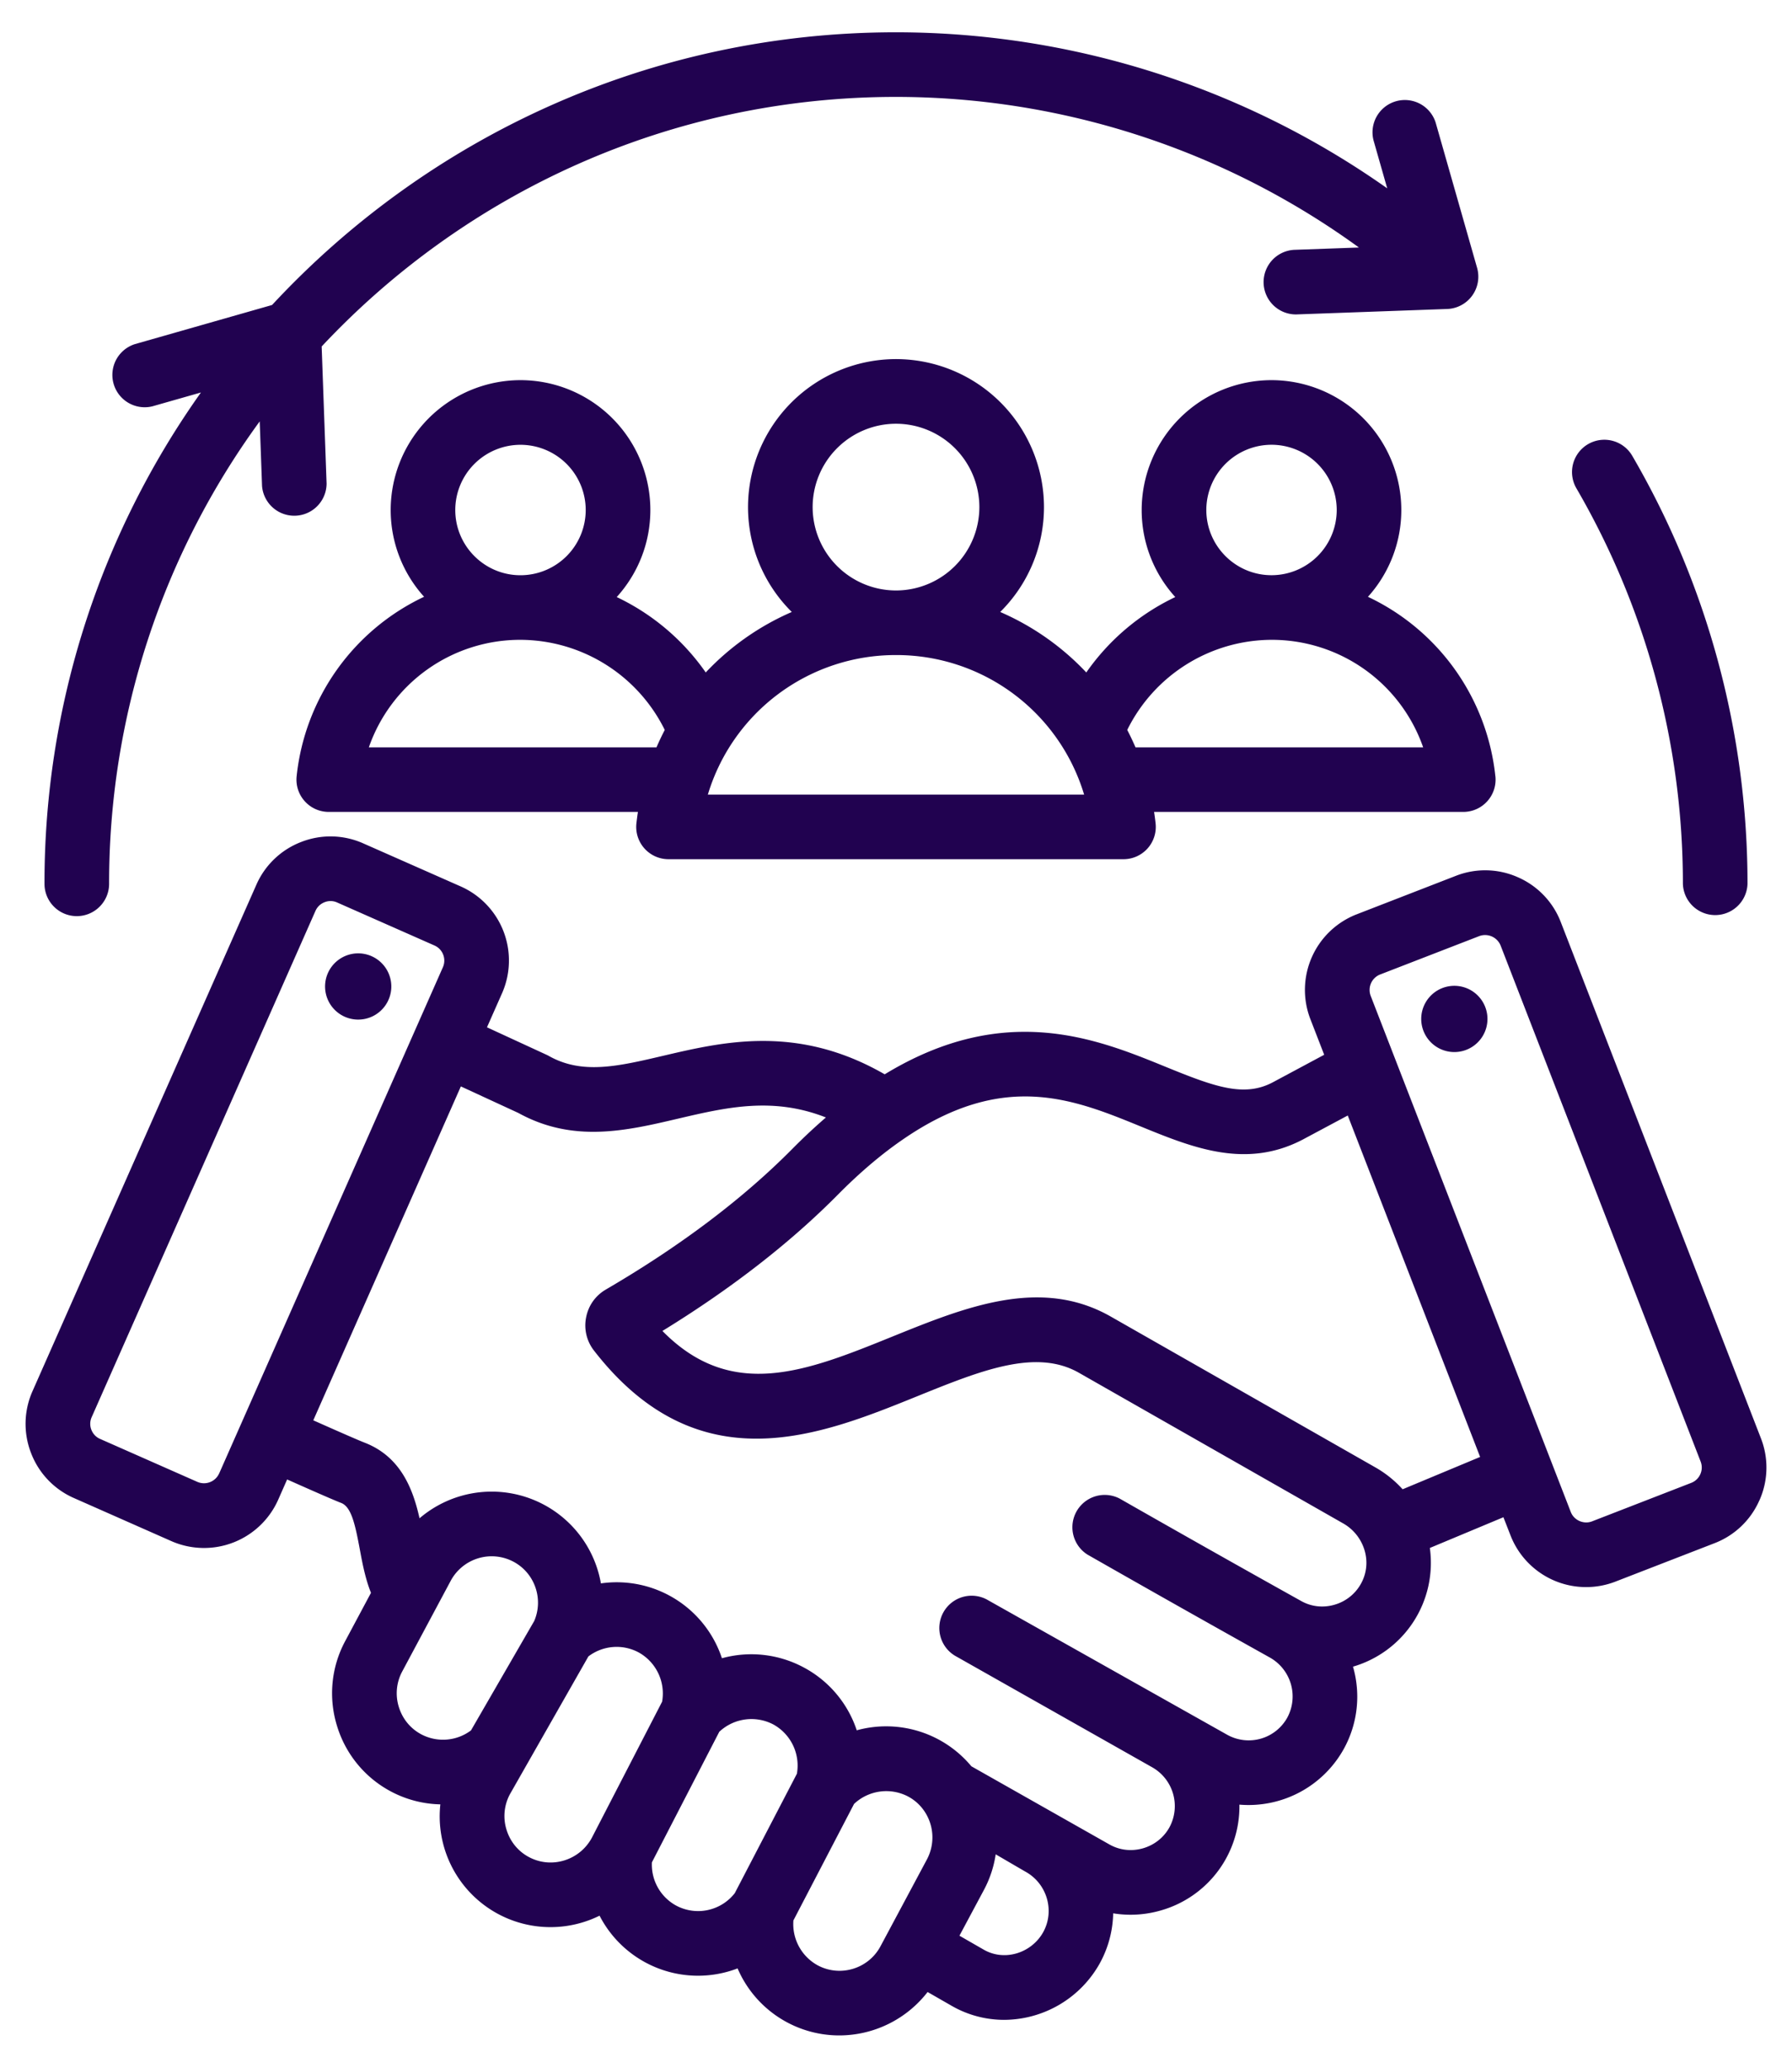
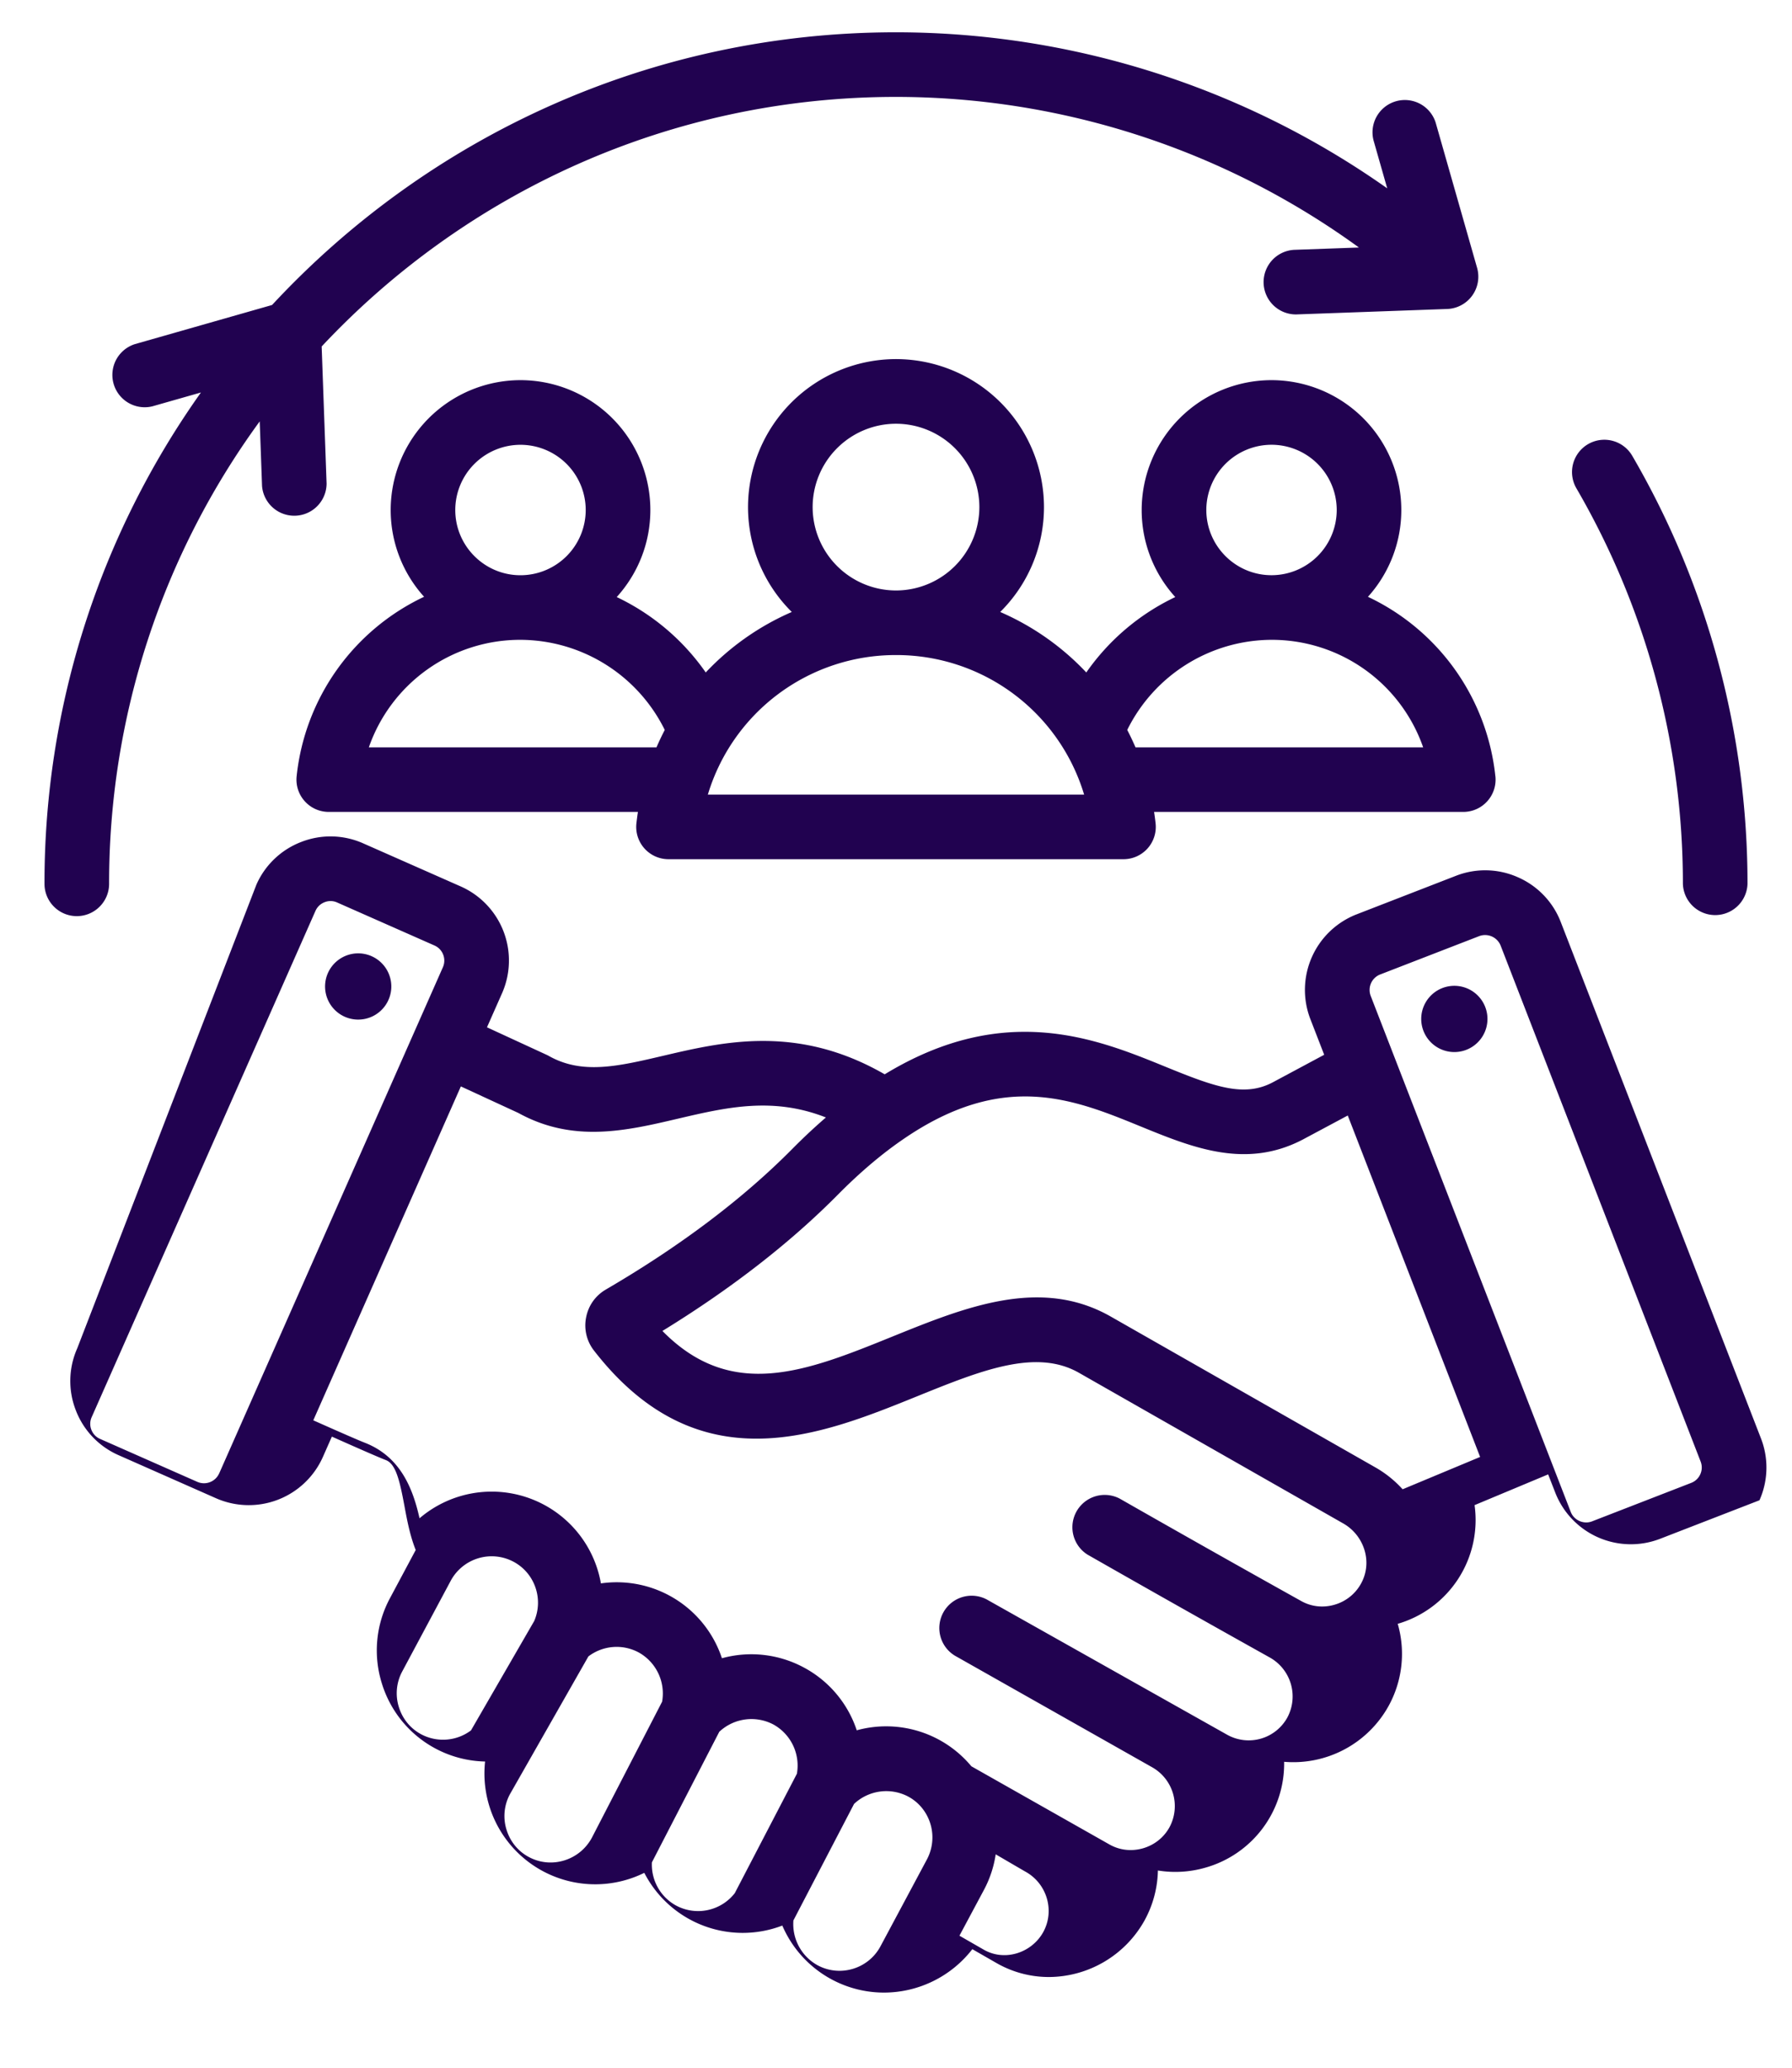
<svg xmlns="http://www.w3.org/2000/svg" width="52" height="60" fill="none">
-   <path fill="#210250" d="M11.354 28.67a.961.961 0 1 1-1.92-.09.961.961 0 0 1 1.92.09Zm39.7 14.865a2.334 2.334 0 0 1-1.298 1.243l-2.884 1.118a2.354 2.354 0 0 1-3.04-1.342l-.206-.528-2.135.892a3.136 3.136 0 0 1-2.23 3.444 3.134 3.134 0 0 1-.263 2.38 3.16 3.16 0 0 1-3.033 1.624 3.137 3.137 0 0 1-2.28 3.07 3.147 3.147 0 0 1-1.383.084c-.01.492-.135.989-.387 1.448a3.193 3.193 0 0 1-2.778 1.643 3.048 3.048 0 0 1-1.523-.408l-.697-.4a3.248 3.248 0 0 1-2.565 1.26 3.213 3.213 0 0 1-2.949-1.945 3.212 3.212 0 0 1-4.005-1.53 3.215 3.215 0 0 1-4.62-3.23 3.205 3.205 0 0 1-3.001-2.285 3.199 3.199 0 0 1 .24-2.453l.748-1.4c-.163-.407-.247-.844-.326-1.272-.137-.734-.248-1.224-.54-1.337-.134-.052-.449-.183-1.567-.681l-.26.589a2.354 2.354 0 0 1-3.1 1.2l-2.83-1.251a2.333 2.333 0 0 1-1.24-1.302 2.334 2.334 0 0 1 .041-1.797L7.44 25.671a2.334 2.334 0 0 1 1.302-1.24 2.333 2.333 0 0 1 1.797.041l2.83 1.25a2.352 2.352 0 0 1 1.199 3.1l-.437.988 1.728.797c.023.01.045.022.067.034.969.546 2.004.303 3.315-.004 1.755-.412 3.91-.916 6.431.537 3.485-2.122 6.16-1.031 8.139-.223 1.43.584 2.278.894 3.11.462l1.504-.806-.401-1.035a2.353 2.353 0 0 1 1.342-3.04l2.884-1.119a2.334 2.334 0 0 1 1.797.043 2.334 2.334 0 0 1 1.243 1.299l5.808 14.98a2.332 2.332 0 0 1-.042 1.799ZM6.358 42.76l6.495-14.696a.474.474 0 0 0 .007-.363.474.474 0 0 0-.25-.264l-2.829-1.25a.461.461 0 0 0-.362-.007.473.473 0 0 0-.264.25L2.659 41.125a.473.473 0 0 0-.008.363c.027.07.095.196.25.264l2.83 1.25a.482.482 0 0 0 .626-.242Zm7.309 7.452 1.835-3.175c.275-.64.016-1.39-.6-1.719a1.349 1.349 0 0 0-1.823.552l-1.408 2.633a1.336 1.336 0 0 0-.099 1.025c.105.346.336.629.651.797a1.352 1.352 0 0 0 1.444-.113Zm3.508 3.114 2.038-3.947a1.362 1.362 0 0 0-.686-1.433 1.352 1.352 0 0 0-1.453.119l-2.278 4a1.336 1.336 0 0 0-.099 1.025c.105.346.336.63.651.797.654.35 1.473.098 1.827-.561Zm4.147 1.608 1.802-3.464a1.362 1.362 0 0 0-.686-1.432 1.365 1.365 0 0 0-1.566.214l-1.955 3.788a1.352 1.352 0 0 0 .707 1.257 1.35 1.35 0 0 0 1.698-.363Zm4.228 1.542 1.35-2.525a1.36 1.36 0 0 0-.107-1.438 1.315 1.315 0 0 0-.444-.384 1.364 1.364 0 0 0-1.566.216l-1.76 3.381a1.365 1.365 0 0 0 .705 1.303c.655.35 1.472.102 1.822-.553Zm4.215-2.16c-.047-.026-.872-.508-.872-.508a3.186 3.186 0 0 1-.339 1.028l-.713 1.333.708.407c.28.161.613.2.935.11.335-.094.623-.321.789-.623.339-.616.11-1.4-.508-1.747Zm-2.006-6.244a.938.938 0 1 1 .92-1.634l6.94 3.905a1.28 1.28 0 0 0 1.737-.505 1.295 1.295 0 0 0-.512-1.743 646.975 646.975 0 0 1-5.285-2.983.938.938 0 0 1 .931-1.627 616.514 616.514 0 0 0 5.272 2.975c.29.162.63.2.956.107a1.28 1.28 0 0 0 .776-.615c.2-.363.208-.79.023-1.17a1.33 1.33 0 0 0-.54-.576l-7.67-4.372c-1.25-.712-2.85-.064-4.704.687-2.824 1.143-6.339 2.566-9.364-1.327a1.187 1.187 0 0 1-.232-.964c.067-.346.27-.634.575-.812 2.154-1.257 3.972-2.628 5.404-4.075.325-.329.652-.634.98-.917-1.545-.608-2.89-.293-4.297.036-1.492.35-3.034.712-4.628-.167l-1.668-.77-4.282 9.689c.996.443 1.364.6 1.489.648 1.051.408 1.404 1.349 1.594 2.195a3.218 3.218 0 0 1 5.263 1.889 3.217 3.217 0 0 1 3.512 2.172 3.215 3.215 0 0 1 2.372.266 3.21 3.21 0 0 1 1.54 1.825 3.215 3.215 0 0 1 3.326 1.044l4.016 2.274c.293.163.635.2.964.106.332-.096.606-.314.77-.613a1.295 1.295 0 0 0-.512-1.743m9.525-9-3.841-9.908-1.313.702c-1.653.86-3.199.227-4.695-.384-1.956-.8-3.98-1.627-6.887.367-.625.427-1.262.967-1.895 1.607-1.39 1.404-3.101 2.734-5.097 3.96 2.014 2.05 4.19 1.169 6.678.161 2.112-.855 4.297-1.74 6.335-.577l7.67 4.372c.3.17.568.386.796.638l2.249-.938Zm6.4.137-5.807-14.981a.486.486 0 0 0-.615-.271l-2.884 1.117a.482.482 0 0 0-.271.615l5.808 14.981c.093.24.374.364.614.272l2.884-1.119a.473.473 0 0 0 .261-.251.474.474 0 0 0 .01-.363Zm-7.148-13.808a.961.961 0 1 0 0 1.922.961.961 0 0 0 0-1.922Zm1.191-6.084a.937.937 0 0 1-.932 1.038h-8.972c.017.11.032.222.044.334a.937.937 0 0 1-.932 1.038H19.4a.937.937 0 0 1-.933-1.038c.013-.112.027-.223.044-.334H9.54a.937.937 0 0 1-.932-1.038 6.512 6.512 0 0 1 3.698-5.205 3.752 3.752 0 0 1-.969-2.519 3.771 3.771 0 0 1 3.767-3.767 3.771 3.771 0 0 1 3.768 3.767c0 .971-.37 1.858-.976 2.527a6.6 6.6 0 0 1 2.583 2.188 7.564 7.564 0 0 1 2.497-1.755 4.28 4.28 0 0 1-1.27-3.044A4.299 4.299 0 0 1 26 10.42a4.299 4.299 0 0 1 4.294 4.294 4.28 4.28 0 0 1-1.27 3.044 7.567 7.567 0 0 1 2.498 1.755 6.599 6.599 0 0 1 2.582-2.188 3.752 3.752 0 0 1-.975-2.527 3.771 3.771 0 0 1 3.767-3.767 3.771 3.771 0 0 1 3.767 3.767 3.76 3.76 0 0 1-.968 2.52 6.512 6.512 0 0 1 3.697 5.204Zm-6.496-5.831a1.894 1.894 0 0 0 1.892-1.893 1.894 1.894 0 0 0-1.892-1.892 1.894 1.894 0 0 0-1.892 1.892c0 1.044.849 1.893 1.892 1.893ZM26 17.134a2.422 2.422 0 0 0 2.419-2.42 2.422 2.422 0 0 0-2.42-2.418 2.422 2.422 0 0 0-2.418 2.419A2.422 2.422 0 0 0 26 17.134Zm-10.897-.442a1.894 1.894 0 0 0 1.893-1.893 1.894 1.894 0 0 0-1.893-1.892 1.894 1.894 0 0 0-1.892 1.892c0 1.044.849 1.893 1.892 1.893Zm3.947 4.994a7.53 7.53 0 0 1 .24-.505 4.688 4.688 0 0 0-4.187-2.615 4.65 4.65 0 0 0-4.4 3.12h8.347Zm12.409 1.372a5.688 5.688 0 0 0-5.46-4.05 5.689 5.689 0 0 0-5.459 4.05h10.92Zm9.838-1.372a4.65 4.65 0 0 0-4.4-3.12 4.688 4.688 0 0 0-4.187 2.615c.086.164.165.333.24.505h8.346Zm7.537 3.96a.938.938 0 0 0 1.875 0c0-4.37-1.157-8.664-3.345-12.42a.937.937 0 1 0-1.62.944 22.814 22.814 0 0 1 3.09 11.476Zm-46.606.938c.518 0 .938-.42.938-.938a22.71 22.71 0 0 1 4.37-13.418l.068 1.874a.938.938 0 0 0 1.873-.068l-.143-3.98C13.504 5.6 19.432 2.812 26 2.812a22.87 22.87 0 0 1 13.433 4.37l-1.889.068a.938.938 0 0 0 .067 1.874l4.383-.158a.938.938 0 0 0 .868-1.194l-1.203-4.217a.938.938 0 0 0-1.803.515l.398 1.395A24.742 24.742 0 0 0 26 .937c-7.145 0-13.59 3.049-18.105 7.913L3.91 9.987a.938.938 0 0 0 .514 1.803l1.407-.401a24.572 24.572 0 0 0-4.54 14.257c0 .518.42.938.938.938Z" />
+   <path fill="#210250" d="M11.354 28.67a.961.961 0 1 1-1.92-.09.961.961 0 0 1 1.92.09Zm39.7 14.865l-2.884 1.118a2.354 2.354 0 0 1-3.04-1.342l-.206-.528-2.135.892a3.136 3.136 0 0 1-2.23 3.444 3.134 3.134 0 0 1-.263 2.38 3.16 3.16 0 0 1-3.033 1.624 3.137 3.137 0 0 1-2.28 3.07 3.147 3.147 0 0 1-1.383.084c-.01.492-.135.989-.387 1.448a3.193 3.193 0 0 1-2.778 1.643 3.048 3.048 0 0 1-1.523-.408l-.697-.4a3.248 3.248 0 0 1-2.565 1.26 3.213 3.213 0 0 1-2.949-1.945 3.212 3.212 0 0 1-4.005-1.53 3.215 3.215 0 0 1-4.62-3.23 3.205 3.205 0 0 1-3.001-2.285 3.199 3.199 0 0 1 .24-2.453l.748-1.4c-.163-.407-.247-.844-.326-1.272-.137-.734-.248-1.224-.54-1.337-.134-.052-.449-.183-1.567-.681l-.26.589a2.354 2.354 0 0 1-3.1 1.2l-2.83-1.251a2.333 2.333 0 0 1-1.24-1.302 2.334 2.334 0 0 1 .041-1.797L7.44 25.671a2.334 2.334 0 0 1 1.302-1.24 2.333 2.333 0 0 1 1.797.041l2.83 1.25a2.352 2.352 0 0 1 1.199 3.1l-.437.988 1.728.797c.023.01.045.022.067.034.969.546 2.004.303 3.315-.004 1.755-.412 3.91-.916 6.431.537 3.485-2.122 6.16-1.031 8.139-.223 1.43.584 2.278.894 3.11.462l1.504-.806-.401-1.035a2.353 2.353 0 0 1 1.342-3.04l2.884-1.119a2.334 2.334 0 0 1 1.797.043 2.334 2.334 0 0 1 1.243 1.299l5.808 14.98a2.332 2.332 0 0 1-.042 1.799ZM6.358 42.76l6.495-14.696a.474.474 0 0 0 .007-.363.474.474 0 0 0-.25-.264l-2.829-1.25a.461.461 0 0 0-.362-.007.473.473 0 0 0-.264.25L2.659 41.125a.473.473 0 0 0-.008.363c.027.07.095.196.25.264l2.83 1.25a.482.482 0 0 0 .626-.242Zm7.309 7.452 1.835-3.175c.275-.64.016-1.39-.6-1.719a1.349 1.349 0 0 0-1.823.552l-1.408 2.633a1.336 1.336 0 0 0-.099 1.025c.105.346.336.629.651.797a1.352 1.352 0 0 0 1.444-.113Zm3.508 3.114 2.038-3.947a1.362 1.362 0 0 0-.686-1.433 1.352 1.352 0 0 0-1.453.119l-2.278 4a1.336 1.336 0 0 0-.099 1.025c.105.346.336.63.651.797.654.35 1.473.098 1.827-.561Zm4.147 1.608 1.802-3.464a1.362 1.362 0 0 0-.686-1.432 1.365 1.365 0 0 0-1.566.214l-1.955 3.788a1.352 1.352 0 0 0 .707 1.257 1.35 1.35 0 0 0 1.698-.363Zm4.228 1.542 1.35-2.525a1.36 1.36 0 0 0-.107-1.438 1.315 1.315 0 0 0-.444-.384 1.364 1.364 0 0 0-1.566.216l-1.76 3.381a1.365 1.365 0 0 0 .705 1.303c.655.35 1.472.102 1.822-.553Zm4.215-2.16c-.047-.026-.872-.508-.872-.508a3.186 3.186 0 0 1-.339 1.028l-.713 1.333.708.407c.28.161.613.2.935.11.335-.094.623-.321.789-.623.339-.616.11-1.4-.508-1.747Zm-2.006-6.244a.938.938 0 1 1 .92-1.634l6.94 3.905a1.28 1.28 0 0 0 1.737-.505 1.295 1.295 0 0 0-.512-1.743 646.975 646.975 0 0 1-5.285-2.983.938.938 0 0 1 .931-1.627 616.514 616.514 0 0 0 5.272 2.975c.29.162.63.2.956.107a1.28 1.28 0 0 0 .776-.615c.2-.363.208-.79.023-1.17a1.33 1.33 0 0 0-.54-.576l-7.67-4.372c-1.25-.712-2.85-.064-4.704.687-2.824 1.143-6.339 2.566-9.364-1.327a1.187 1.187 0 0 1-.232-.964c.067-.346.27-.634.575-.812 2.154-1.257 3.972-2.628 5.404-4.075.325-.329.652-.634.98-.917-1.545-.608-2.89-.293-4.297.036-1.492.35-3.034.712-4.628-.167l-1.668-.77-4.282 9.689c.996.443 1.364.6 1.489.648 1.051.408 1.404 1.349 1.594 2.195a3.218 3.218 0 0 1 5.263 1.889 3.217 3.217 0 0 1 3.512 2.172 3.215 3.215 0 0 1 2.372.266 3.21 3.21 0 0 1 1.54 1.825 3.215 3.215 0 0 1 3.326 1.044l4.016 2.274c.293.163.635.2.964.106.332-.096.606-.314.77-.613a1.295 1.295 0 0 0-.512-1.743m9.525-9-3.841-9.908-1.313.702c-1.653.86-3.199.227-4.695-.384-1.956-.8-3.98-1.627-6.887.367-.625.427-1.262.967-1.895 1.607-1.39 1.404-3.101 2.734-5.097 3.96 2.014 2.05 4.19 1.169 6.678.161 2.112-.855 4.297-1.74 6.335-.577l7.67 4.372c.3.17.568.386.796.638l2.249-.938Zm6.4.137-5.807-14.981a.486.486 0 0 0-.615-.271l-2.884 1.117a.482.482 0 0 0-.271.615l5.808 14.981c.093.24.374.364.614.272l2.884-1.119a.473.473 0 0 0 .261-.251.474.474 0 0 0 .01-.363Zm-7.148-13.808a.961.961 0 1 0 0 1.922.961.961 0 0 0 0-1.922Zm1.191-6.084a.937.937 0 0 1-.932 1.038h-8.972c.017.11.032.222.044.334a.937.937 0 0 1-.932 1.038H19.4a.937.937 0 0 1-.933-1.038c.013-.112.027-.223.044-.334H9.54a.937.937 0 0 1-.932-1.038 6.512 6.512 0 0 1 3.698-5.205 3.752 3.752 0 0 1-.969-2.519 3.771 3.771 0 0 1 3.767-3.767 3.771 3.771 0 0 1 3.768 3.767c0 .971-.37 1.858-.976 2.527a6.6 6.6 0 0 1 2.583 2.188 7.564 7.564 0 0 1 2.497-1.755 4.28 4.28 0 0 1-1.27-3.044A4.299 4.299 0 0 1 26 10.42a4.299 4.299 0 0 1 4.294 4.294 4.28 4.28 0 0 1-1.27 3.044 7.567 7.567 0 0 1 2.498 1.755 6.599 6.599 0 0 1 2.582-2.188 3.752 3.752 0 0 1-.975-2.527 3.771 3.771 0 0 1 3.767-3.767 3.771 3.771 0 0 1 3.767 3.767 3.76 3.76 0 0 1-.968 2.52 6.512 6.512 0 0 1 3.697 5.204Zm-6.496-5.831a1.894 1.894 0 0 0 1.892-1.893 1.894 1.894 0 0 0-1.892-1.892 1.894 1.894 0 0 0-1.892 1.892c0 1.044.849 1.893 1.892 1.893ZM26 17.134a2.422 2.422 0 0 0 2.419-2.42 2.422 2.422 0 0 0-2.42-2.418 2.422 2.422 0 0 0-2.418 2.419A2.422 2.422 0 0 0 26 17.134Zm-10.897-.442a1.894 1.894 0 0 0 1.893-1.893 1.894 1.894 0 0 0-1.893-1.892 1.894 1.894 0 0 0-1.892 1.892c0 1.044.849 1.893 1.892 1.893Zm3.947 4.994a7.53 7.53 0 0 1 .24-.505 4.688 4.688 0 0 0-4.187-2.615 4.65 4.65 0 0 0-4.4 3.12h8.347Zm12.409 1.372a5.688 5.688 0 0 0-5.46-4.05 5.689 5.689 0 0 0-5.459 4.05h10.92Zm9.838-1.372a4.65 4.65 0 0 0-4.4-3.12 4.688 4.688 0 0 0-4.187 2.615c.086.164.165.333.24.505h8.346Zm7.537 3.96a.938.938 0 0 0 1.875 0c0-4.37-1.157-8.664-3.345-12.42a.937.937 0 1 0-1.62.944 22.814 22.814 0 0 1 3.09 11.476Zm-46.606.938c.518 0 .938-.42.938-.938a22.71 22.71 0 0 1 4.37-13.418l.068 1.874a.938.938 0 0 0 1.873-.068l-.143-3.98C13.504 5.6 19.432 2.812 26 2.812a22.87 22.87 0 0 1 13.433 4.37l-1.889.068a.938.938 0 0 0 .067 1.874l4.383-.158a.938.938 0 0 0 .868-1.194l-1.203-4.217a.938.938 0 0 0-1.803.515l.398 1.395A24.742 24.742 0 0 0 26 .937c-7.145 0-13.59 3.049-18.105 7.913L3.91 9.987a.938.938 0 0 0 .514 1.803l1.407-.401a24.572 24.572 0 0 0-4.54 14.257c0 .518.42.938.938.938Z" />
</svg>